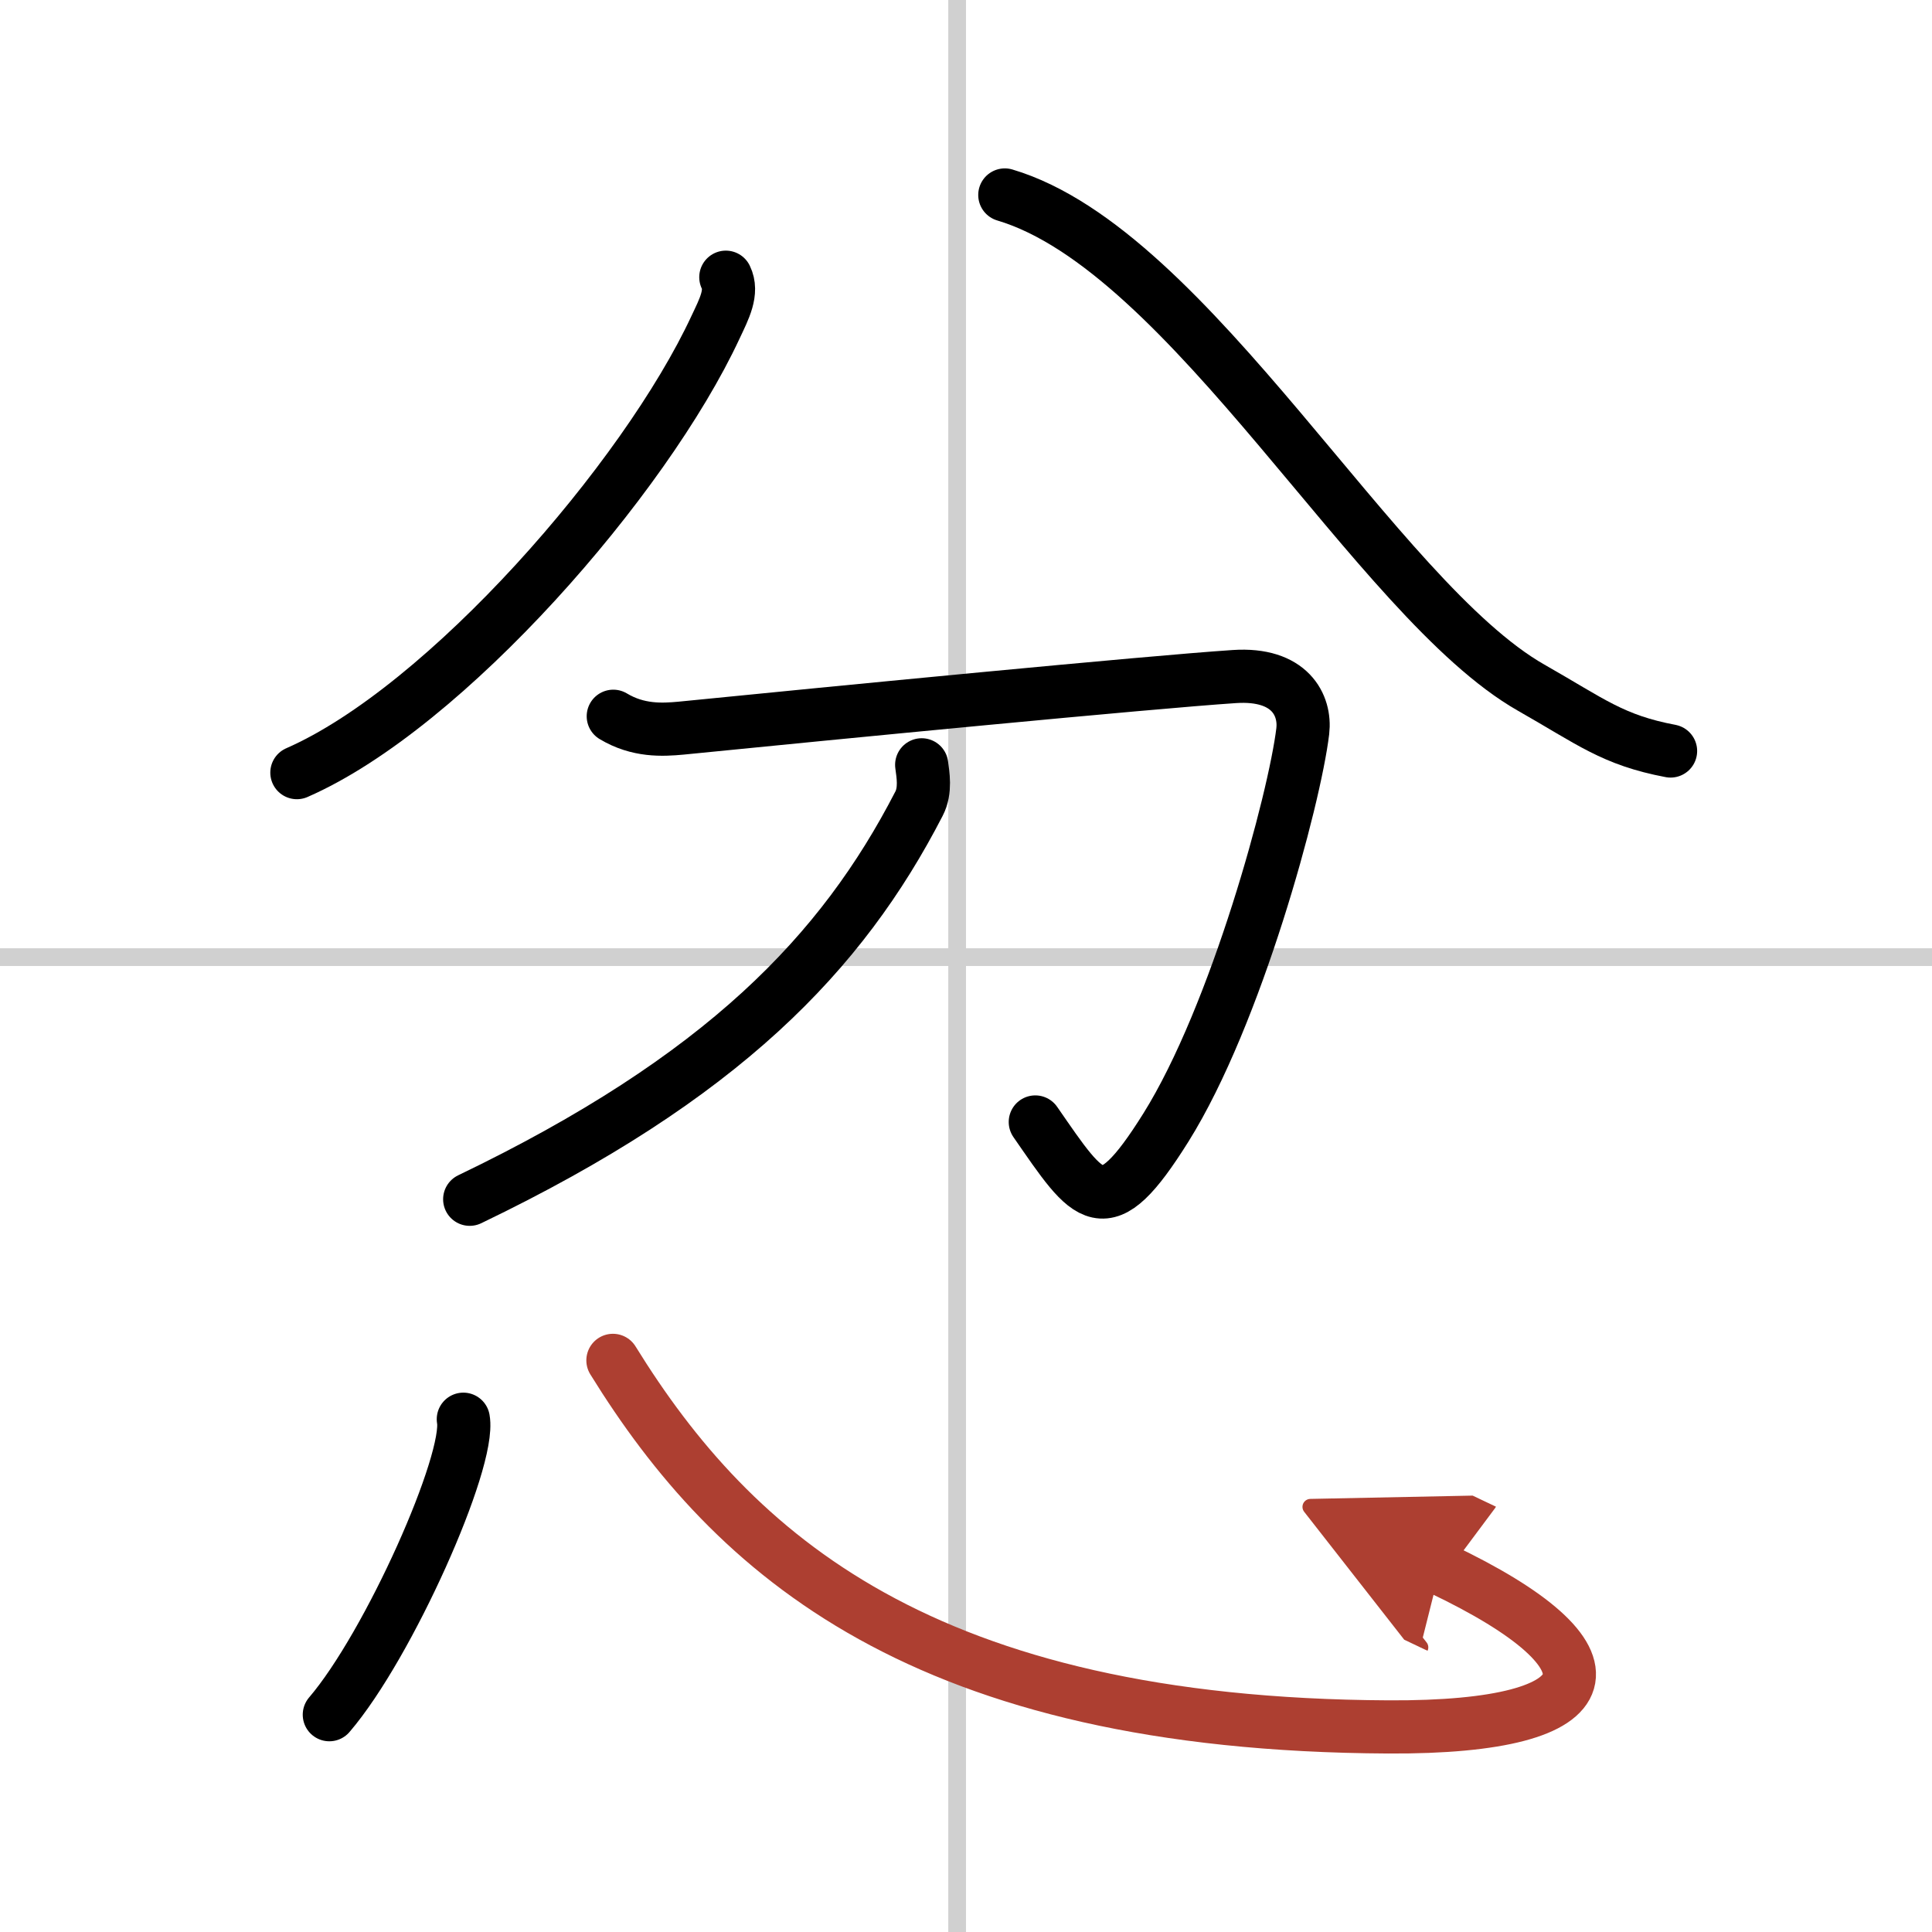
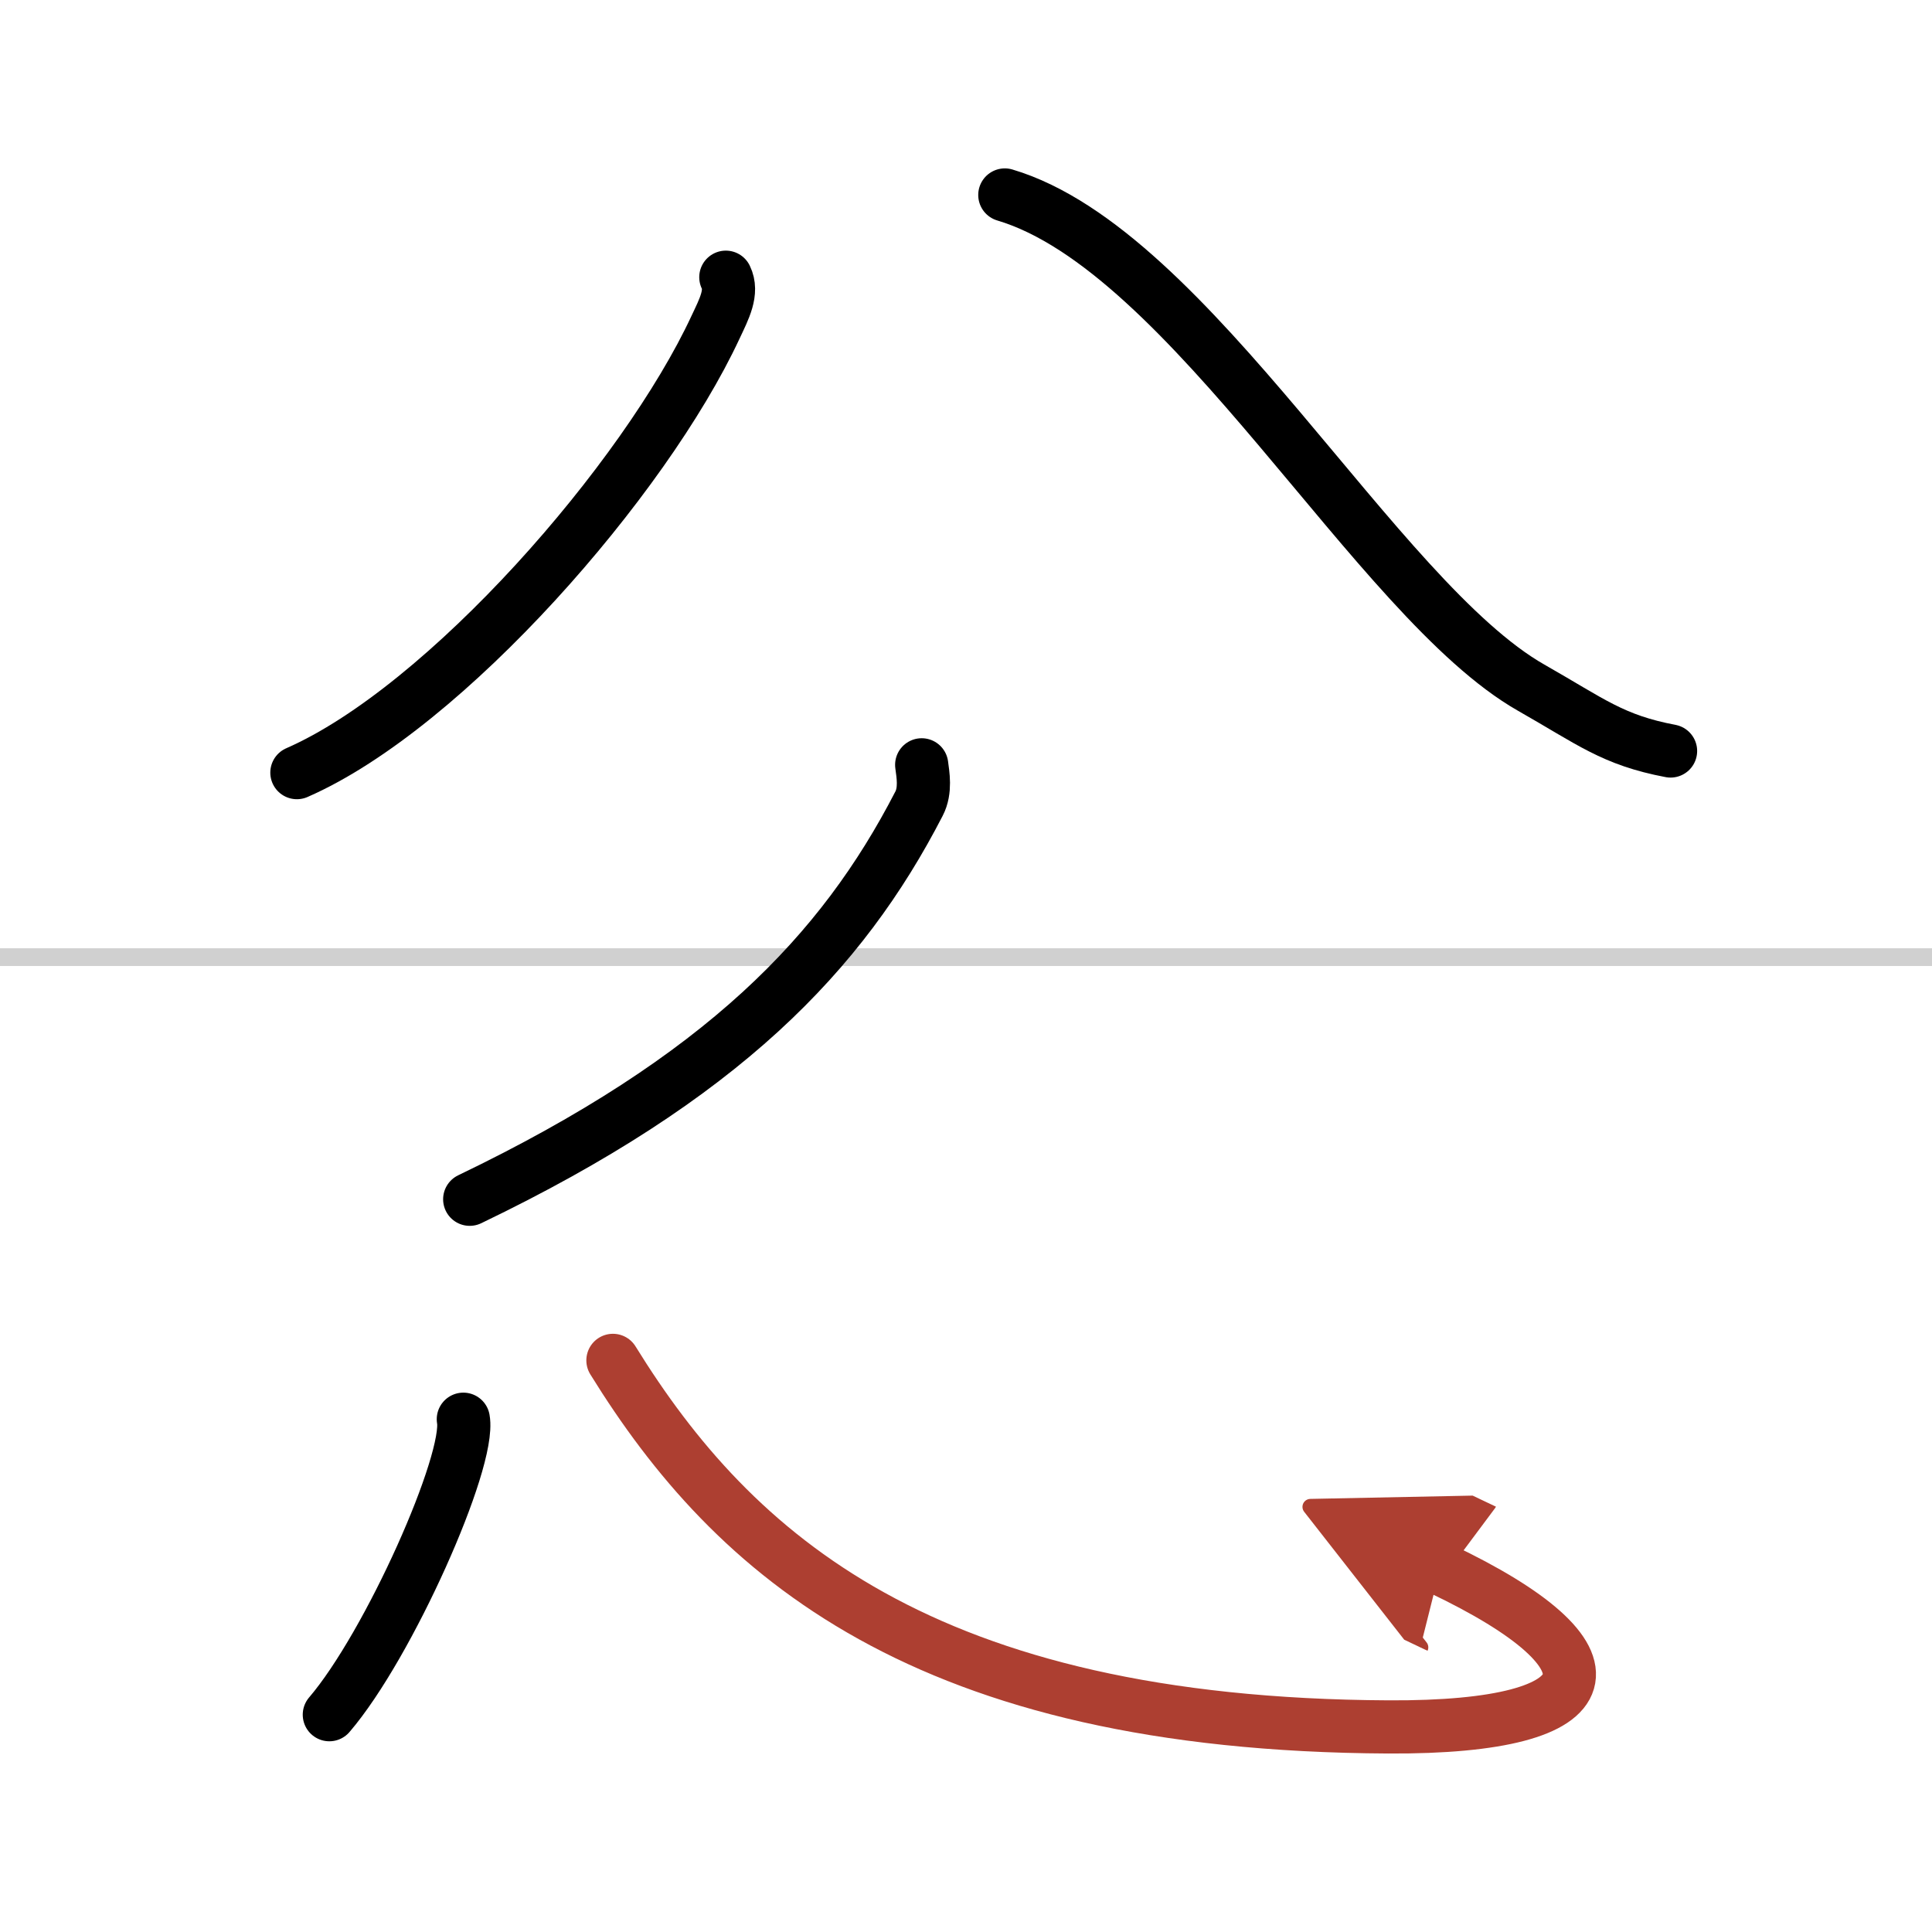
<svg xmlns="http://www.w3.org/2000/svg" width="400" height="400" viewBox="0 0 109 109">
  <defs>
    <marker id="a" markerWidth="4" orient="auto" refX="1" refY="5" viewBox="0 0 10 10">
      <polyline points="0 0 10 5 0 10 1 5" fill="#ad3f31" stroke="#ad3f31" />
    </marker>
  </defs>
  <g fill="none" stroke="#000" stroke-linecap="round" stroke-linejoin="round" stroke-width="3">
-     <rect width="100%" height="100%" fill="#fff" stroke="#fff" />
-     <line x1="54" x2="54" y2="109" stroke="#d0d0d0" stroke-width="1" />
    <line x2="109" y1="54" y2="54" stroke="#d0d0d0" stroke-width="1" />
    <path d="m40.95 15.64c0.41 0.84-0.09 1.78-0.58 2.82-3.99 8.58-15.24 21.47-23.62 25.13" />
    <path d="m56.69 11c10.48 3.11 20.96 22.83 29.7 27.8 3.38 1.92 4.59 2.95 7.86 3.57" />
-     <path d="m34.6 40.41c1.4 0.84 2.76 0.77 3.83 0.67 8.71-0.87 26.38-2.59 31.21-2.91 3.14-0.21 4.03 1.62 3.86 3.08-0.46 3.84-3.75 16.01-7.72 22.36-3.5 5.59-4.28 4.15-7.37-0.31" />
    <path d="m52 43.15c0.07 0.54 0.24 1.44-0.15 2.19-4.35 8.44-11.1 15.47-25.35 22.32" />
    <path d="m26.14 80.07c0.42 2.35-4.2 12.75-7.56 16.67" />
    <path d="m34.58 76.75c6.8 11 17.54 20.55 43.75 20.68 12.64 0.07 13.47-3.93 2.92-8.94" marker-end="url(#a)" stroke="#ad3f31" />
  </g>
</svg>